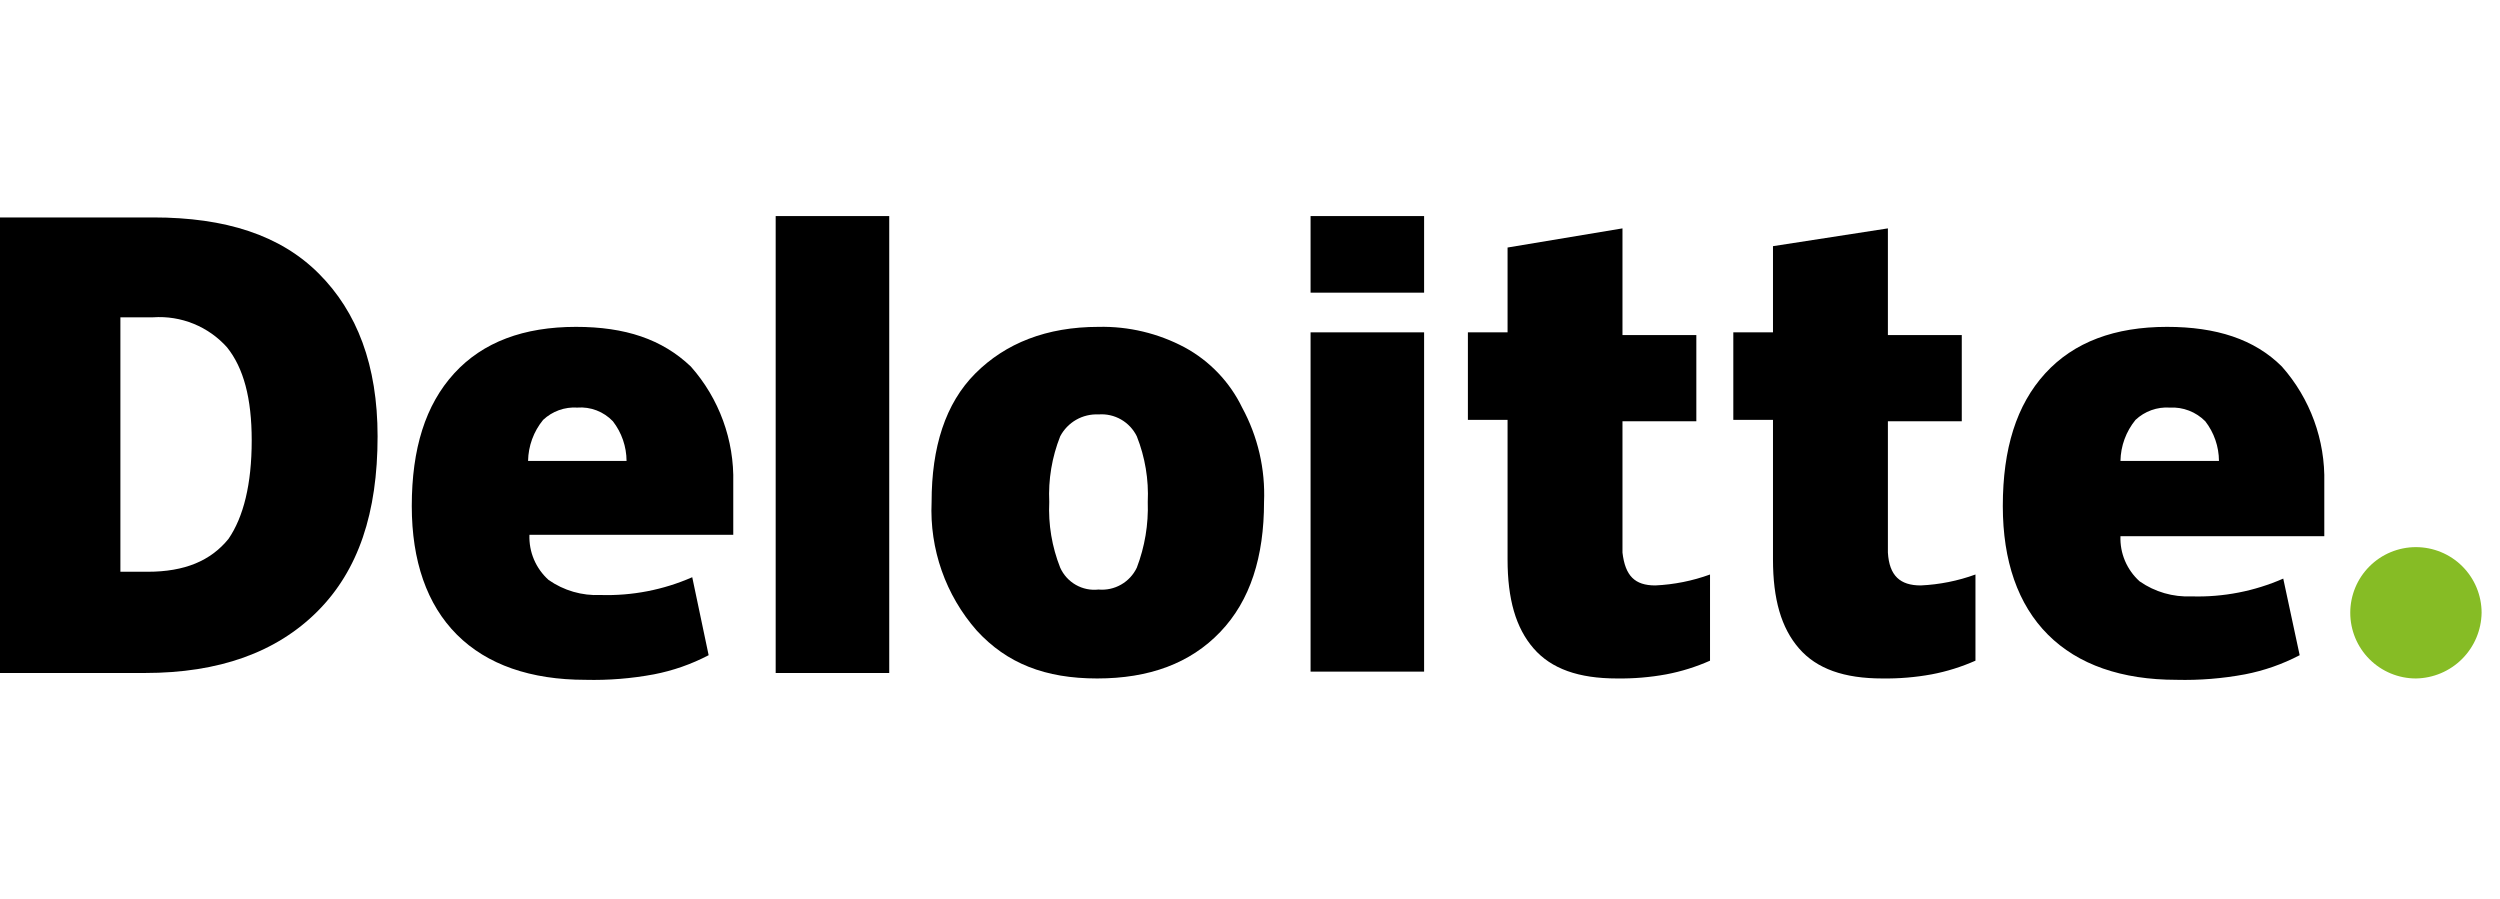
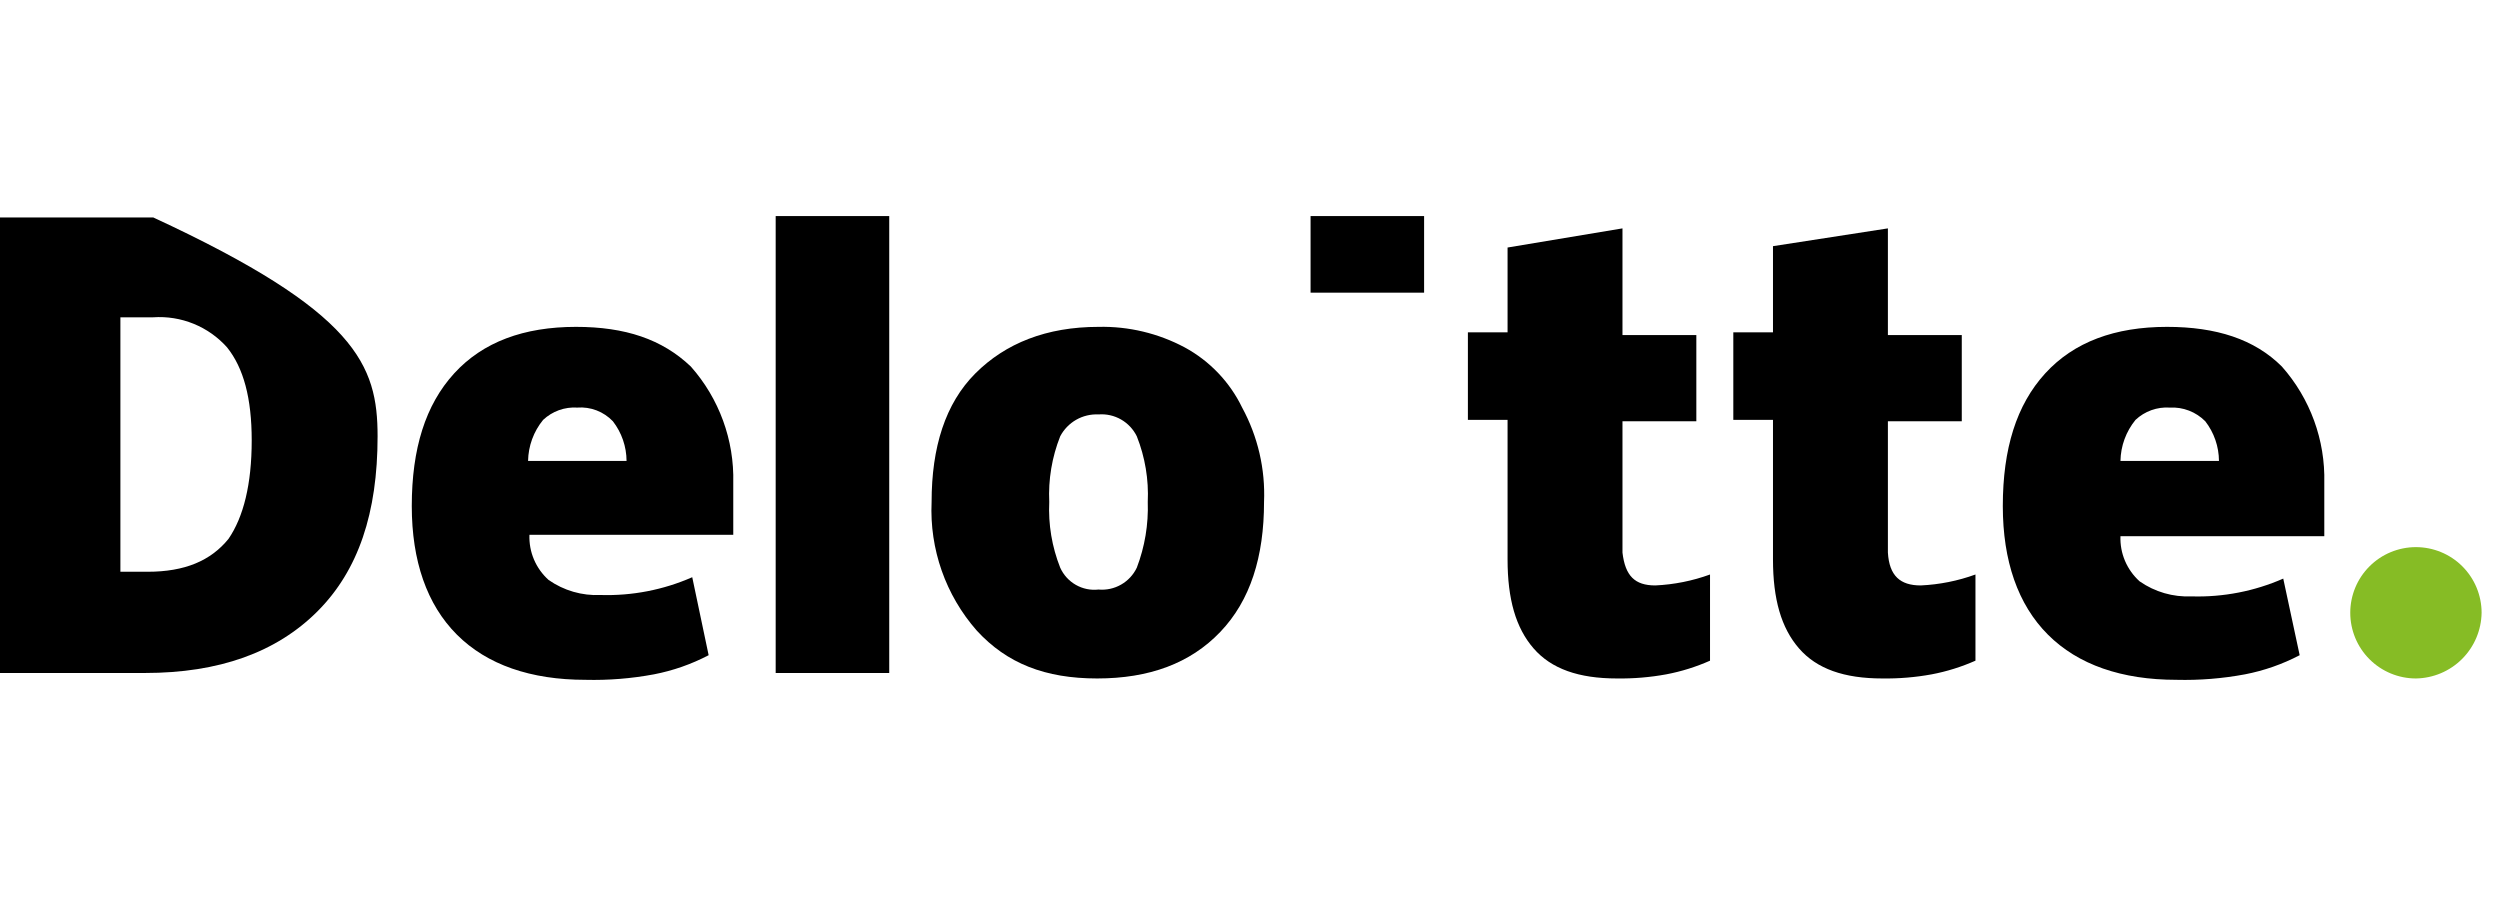
<svg xmlns="http://www.w3.org/2000/svg" width="114" height="41" viewBox="0 0 114 41" fill="none">
  <g clip-path="url(#clip0_1746_5605)">
    <path d="M107.172 27.943C107.172 27.149 107.487 26.387 108.049 25.826C108.61 25.264 109.372 24.949 110.166 24.949C110.96 24.949 111.722 25.264 112.284 25.826C112.845 26.387 113.161 27.149 113.161 27.943C113.149 28.734 112.83 29.489 112.271 30.048C111.712 30.607 110.957 30.926 110.166 30.938C109.372 30.938 108.61 30.622 108.049 30.061C107.487 29.499 107.172 28.737 107.172 27.943Z" fill="#86BC25" />
-     <path d="M17.218 19.896C17.218 23.389 16.344 26.009 14.473 27.881C12.601 29.752 9.981 30.688 6.613 30.688H0V9.915H6.987C10.293 9.915 12.788 10.726 14.535 12.473C16.282 14.219 17.218 16.652 17.218 19.896ZM11.478 20.083C11.478 18.149 11.104 16.777 10.355 15.841C9.936 15.371 9.414 15.003 8.83 14.765C8.246 14.527 7.616 14.426 6.987 14.469H5.49V26.072H6.737C8.422 26.072 9.607 25.573 10.418 24.575C11.104 23.576 11.478 22.079 11.478 20.083Z" fill="black" />
+     <path d="M17.218 19.896C17.218 23.389 16.344 26.009 14.473 27.881C12.601 29.752 9.981 30.688 6.613 30.688H0V9.915H6.987C16.282 14.219 17.218 16.652 17.218 19.896ZM11.478 20.083C11.478 18.149 11.104 16.777 10.355 15.841C9.936 15.371 9.414 15.003 8.83 14.765C8.246 14.527 7.616 14.426 6.987 14.469H5.49V26.072H6.737C8.422 26.072 9.607 25.573 10.418 24.575C11.104 23.576 11.478 22.079 11.478 20.083Z" fill="black" />
    <path d="M40.549 9.852H35.371V30.688H40.549V9.852Z" fill="black" />
    <path d="M57.64 22.89C57.64 25.386 57.017 27.382 55.644 28.817C54.272 30.252 52.4 30.938 50.03 30.938C47.659 30.938 45.913 30.252 44.54 28.754C43.121 27.14 42.383 25.038 42.481 22.89C42.481 20.395 43.105 18.399 44.478 17.026C45.85 15.654 47.721 14.905 50.092 14.905C51.461 14.874 52.814 15.197 54.022 15.841C55.161 16.459 56.078 17.419 56.642 18.586C57.358 19.904 57.703 21.392 57.64 22.89ZM47.846 22.89C47.798 23.913 47.968 24.933 48.345 25.885C48.493 26.215 48.742 26.49 49.056 26.669C49.37 26.849 49.733 26.924 50.092 26.883C50.45 26.915 50.81 26.837 51.122 26.658C51.434 26.48 51.685 26.21 51.839 25.885C52.204 24.93 52.373 23.912 52.338 22.89C52.386 21.868 52.216 20.847 51.839 19.896C51.681 19.574 51.43 19.306 51.119 19.128C50.807 18.95 50.45 18.87 50.092 18.898C49.736 18.881 49.383 18.965 49.073 19.142C48.764 19.319 48.511 19.581 48.345 19.896C47.968 20.847 47.798 21.868 47.846 22.89Z" fill="black" />
-     <path d="M64.939 15.155H59.762V30.626H64.939V15.155Z" fill="black" />
    <path d="M64.939 9.852H59.762V13.346H64.939V9.852Z" fill="black" />
    <path d="M75.482 26.696C76.334 26.657 77.176 26.489 77.977 26.197V30.127C77.338 30.41 76.668 30.62 75.981 30.75C75.24 30.886 74.488 30.948 73.735 30.938C71.989 30.938 70.741 30.501 69.93 29.565C69.119 28.63 68.745 27.32 68.745 25.51V19.147H66.936V15.155H68.745V11.287L73.985 10.414V15.28H77.353V19.21H73.985V25.198C74.109 26.259 74.546 26.696 75.482 26.696Z" fill="black" />
    <path d="M87.585 26.696C88.438 26.657 89.279 26.489 90.081 26.197V30.127C89.441 30.41 88.772 30.62 88.085 30.75C87.344 30.886 86.592 30.948 85.839 30.938C84.092 30.938 82.844 30.501 82.033 29.565C81.222 28.63 80.848 27.32 80.848 25.51V19.147H79.039V15.155H80.848V11.225L86.088 10.414V15.28H89.457V19.21H86.088V25.198C86.151 26.259 86.65 26.696 87.585 26.696Z" fill="black" />
    <path d="M104.054 16.715C102.806 15.467 101.06 14.905 98.814 14.905C96.444 14.905 94.572 15.592 93.262 17.026C91.952 18.461 91.328 20.457 91.328 23.078C91.328 25.573 92.014 27.569 93.387 28.941C94.759 30.314 96.755 31 99.251 31C100.296 31.026 101.342 30.942 102.37 30.75C103.239 30.582 104.08 30.288 104.865 29.877L104.116 26.384C102.801 26.961 101.373 27.238 99.937 27.195C99.093 27.234 98.259 26.993 97.566 26.509C97.279 26.25 97.051 25.932 96.9 25.576C96.749 25.221 96.678 24.836 96.693 24.45H105.988V22.017C106.037 20.069 105.346 18.174 104.054 16.715ZM96.693 21.019C96.705 20.336 96.947 19.676 97.379 19.147C97.587 18.952 97.832 18.801 98.101 18.704C98.369 18.608 98.654 18.567 98.939 18.586C99.238 18.569 99.537 18.616 99.817 18.724C100.096 18.831 100.35 18.997 100.561 19.21C100.962 19.728 101.181 20.364 101.185 21.019H96.693Z" fill="black" />
    <path d="M31.503 16.715C30.193 15.467 28.509 14.905 26.263 14.905C23.893 14.905 22.021 15.592 20.711 17.026C19.401 18.461 18.777 20.457 18.777 23.078C18.777 25.573 19.463 27.569 20.836 28.941C22.208 30.314 24.205 31 26.7 31C27.745 31.026 28.791 30.942 29.819 30.75C30.689 30.582 31.529 30.288 32.314 29.877L31.566 26.321C30.25 26.899 28.822 27.176 27.386 27.132C26.542 27.172 25.708 26.93 25.016 26.446C24.728 26.188 24.5 25.87 24.349 25.514C24.198 25.158 24.128 24.774 24.142 24.387H33.437V22.017C33.486 20.069 32.795 18.174 31.503 16.715ZM24.08 21.019C24.092 20.336 24.333 19.676 24.766 19.147C24.974 18.952 25.219 18.801 25.487 18.704C25.756 18.608 26.041 18.567 26.326 18.586C26.625 18.563 26.926 18.607 27.207 18.715C27.487 18.823 27.74 18.992 27.948 19.21C28.349 19.728 28.568 20.364 28.571 21.019H24.08Z" fill="black" />
  </g>
  <defs>
    <clipPath id="clip0_1746_5605">
      <rect width="113.161" height="21.148" fill="white" transform="translate(0 9.852)" />
    </clipPath>
  </defs>
</svg>